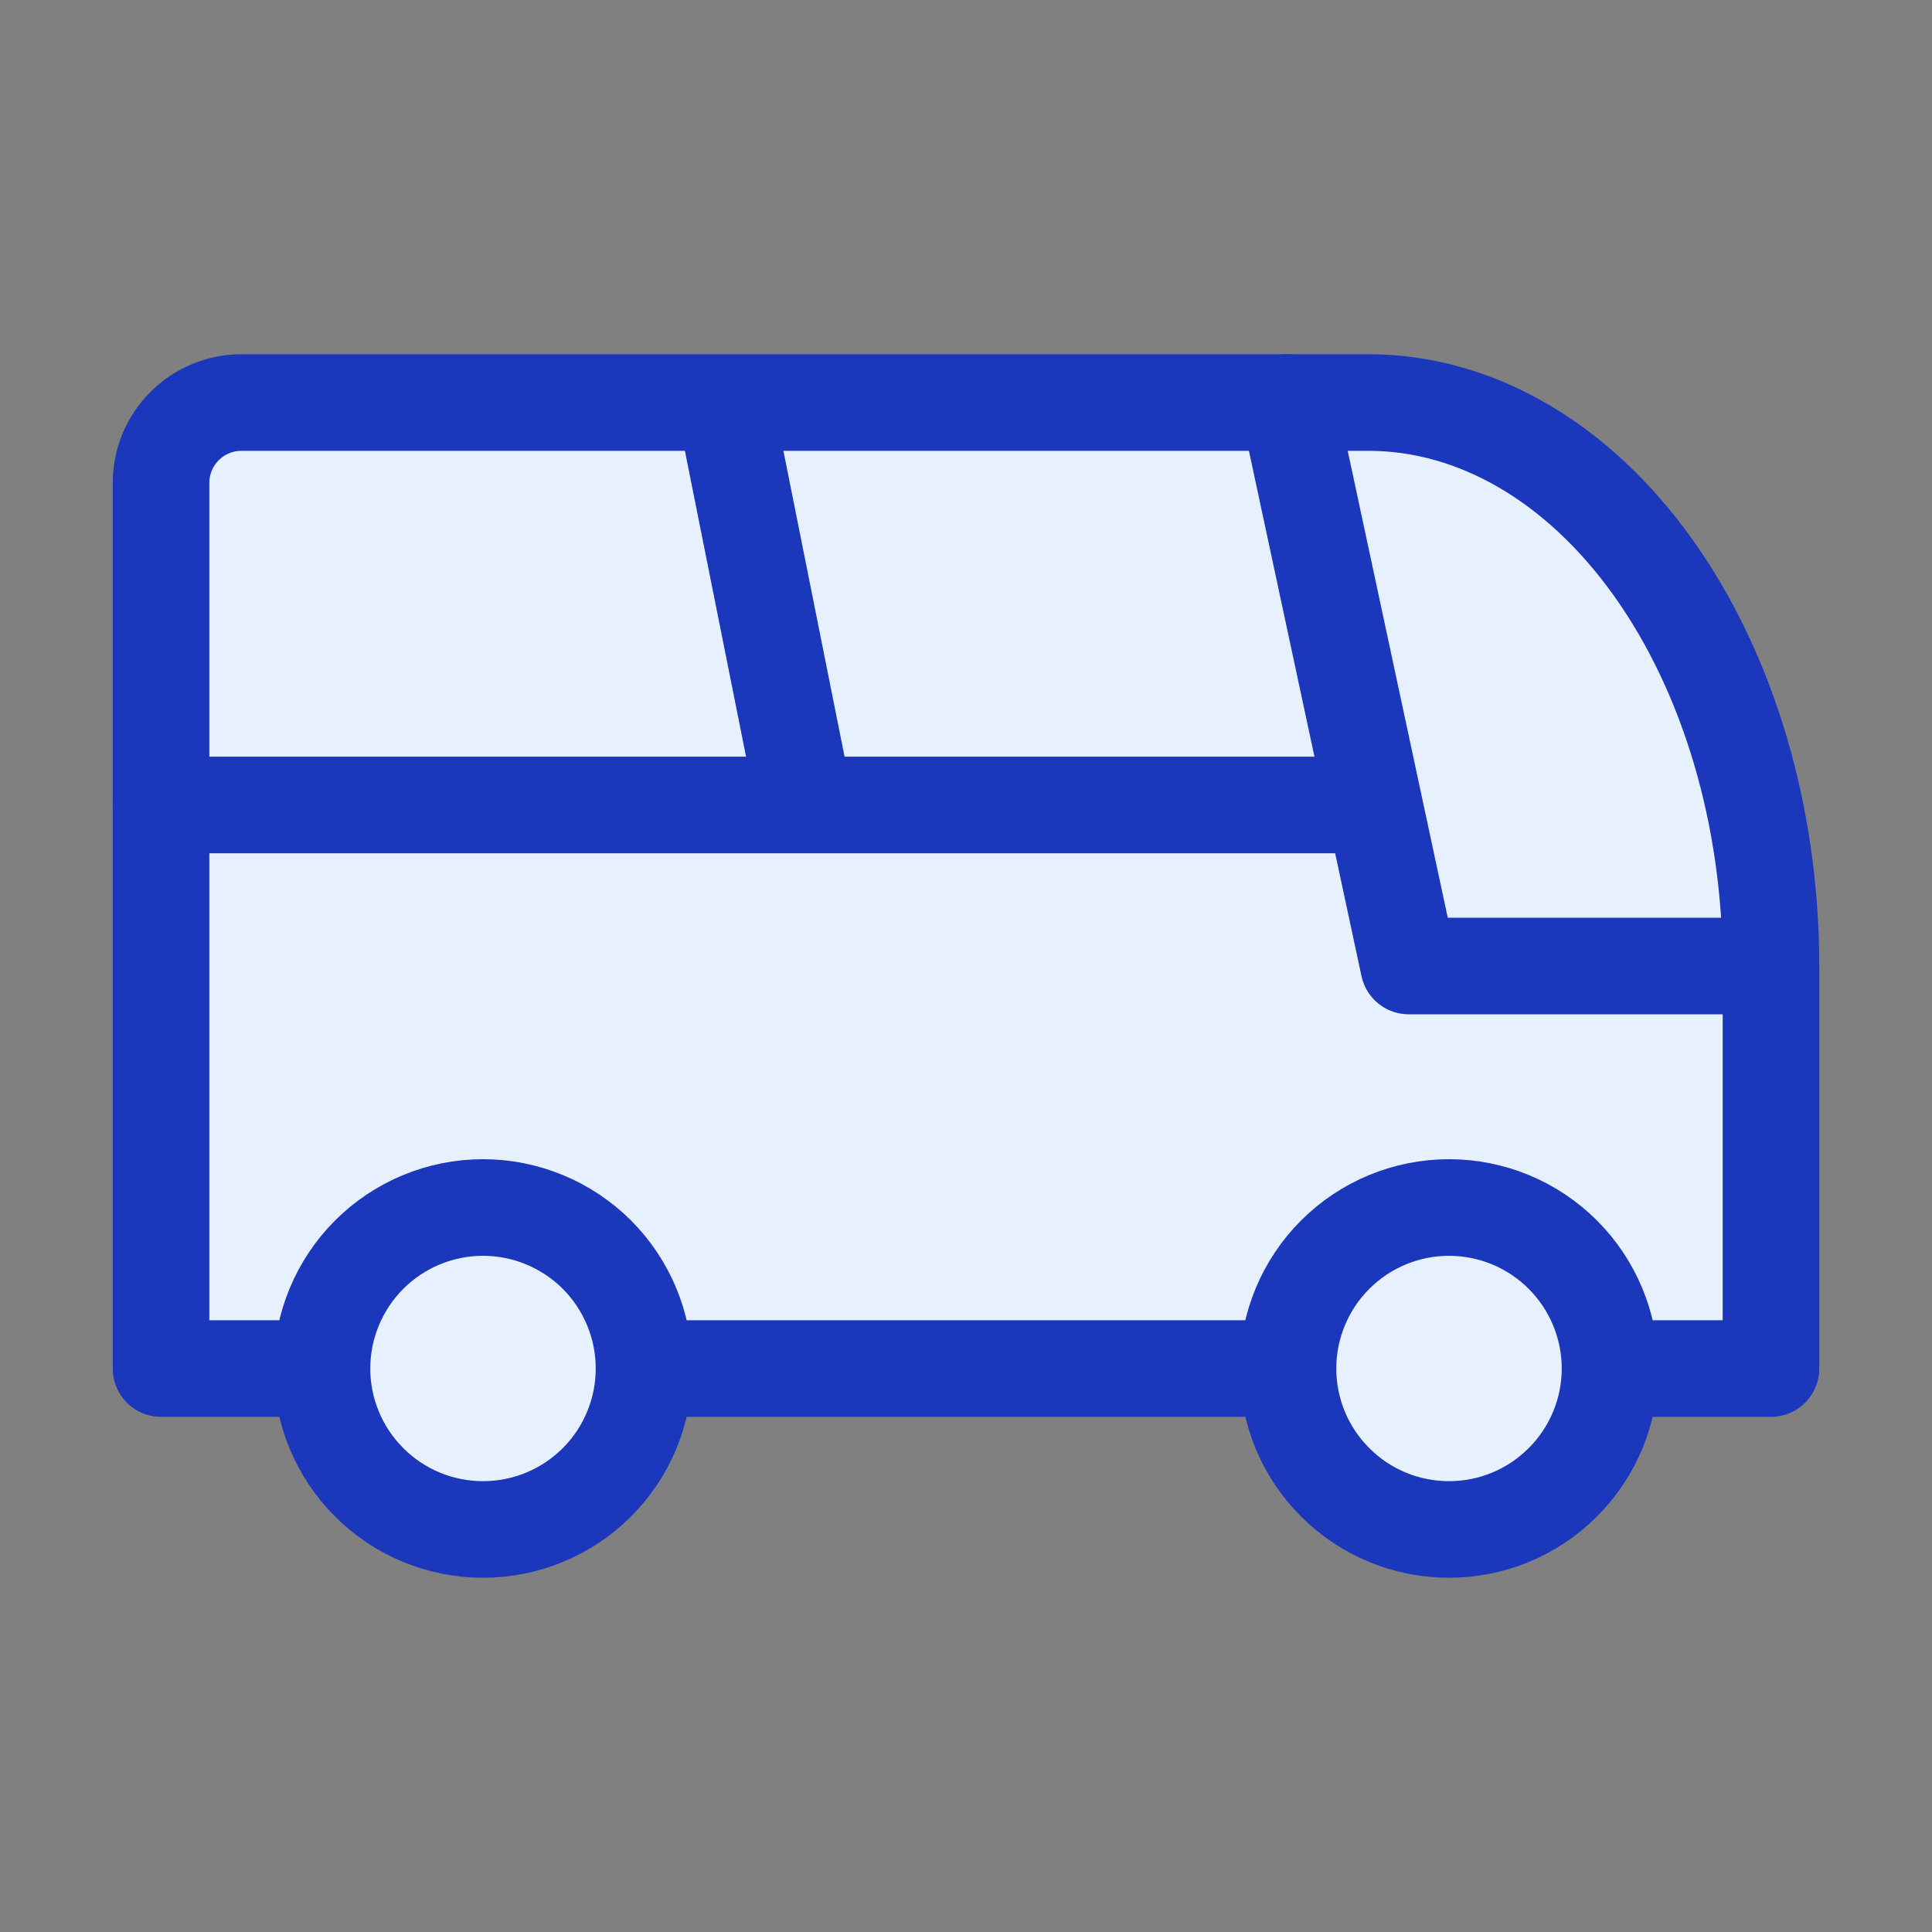
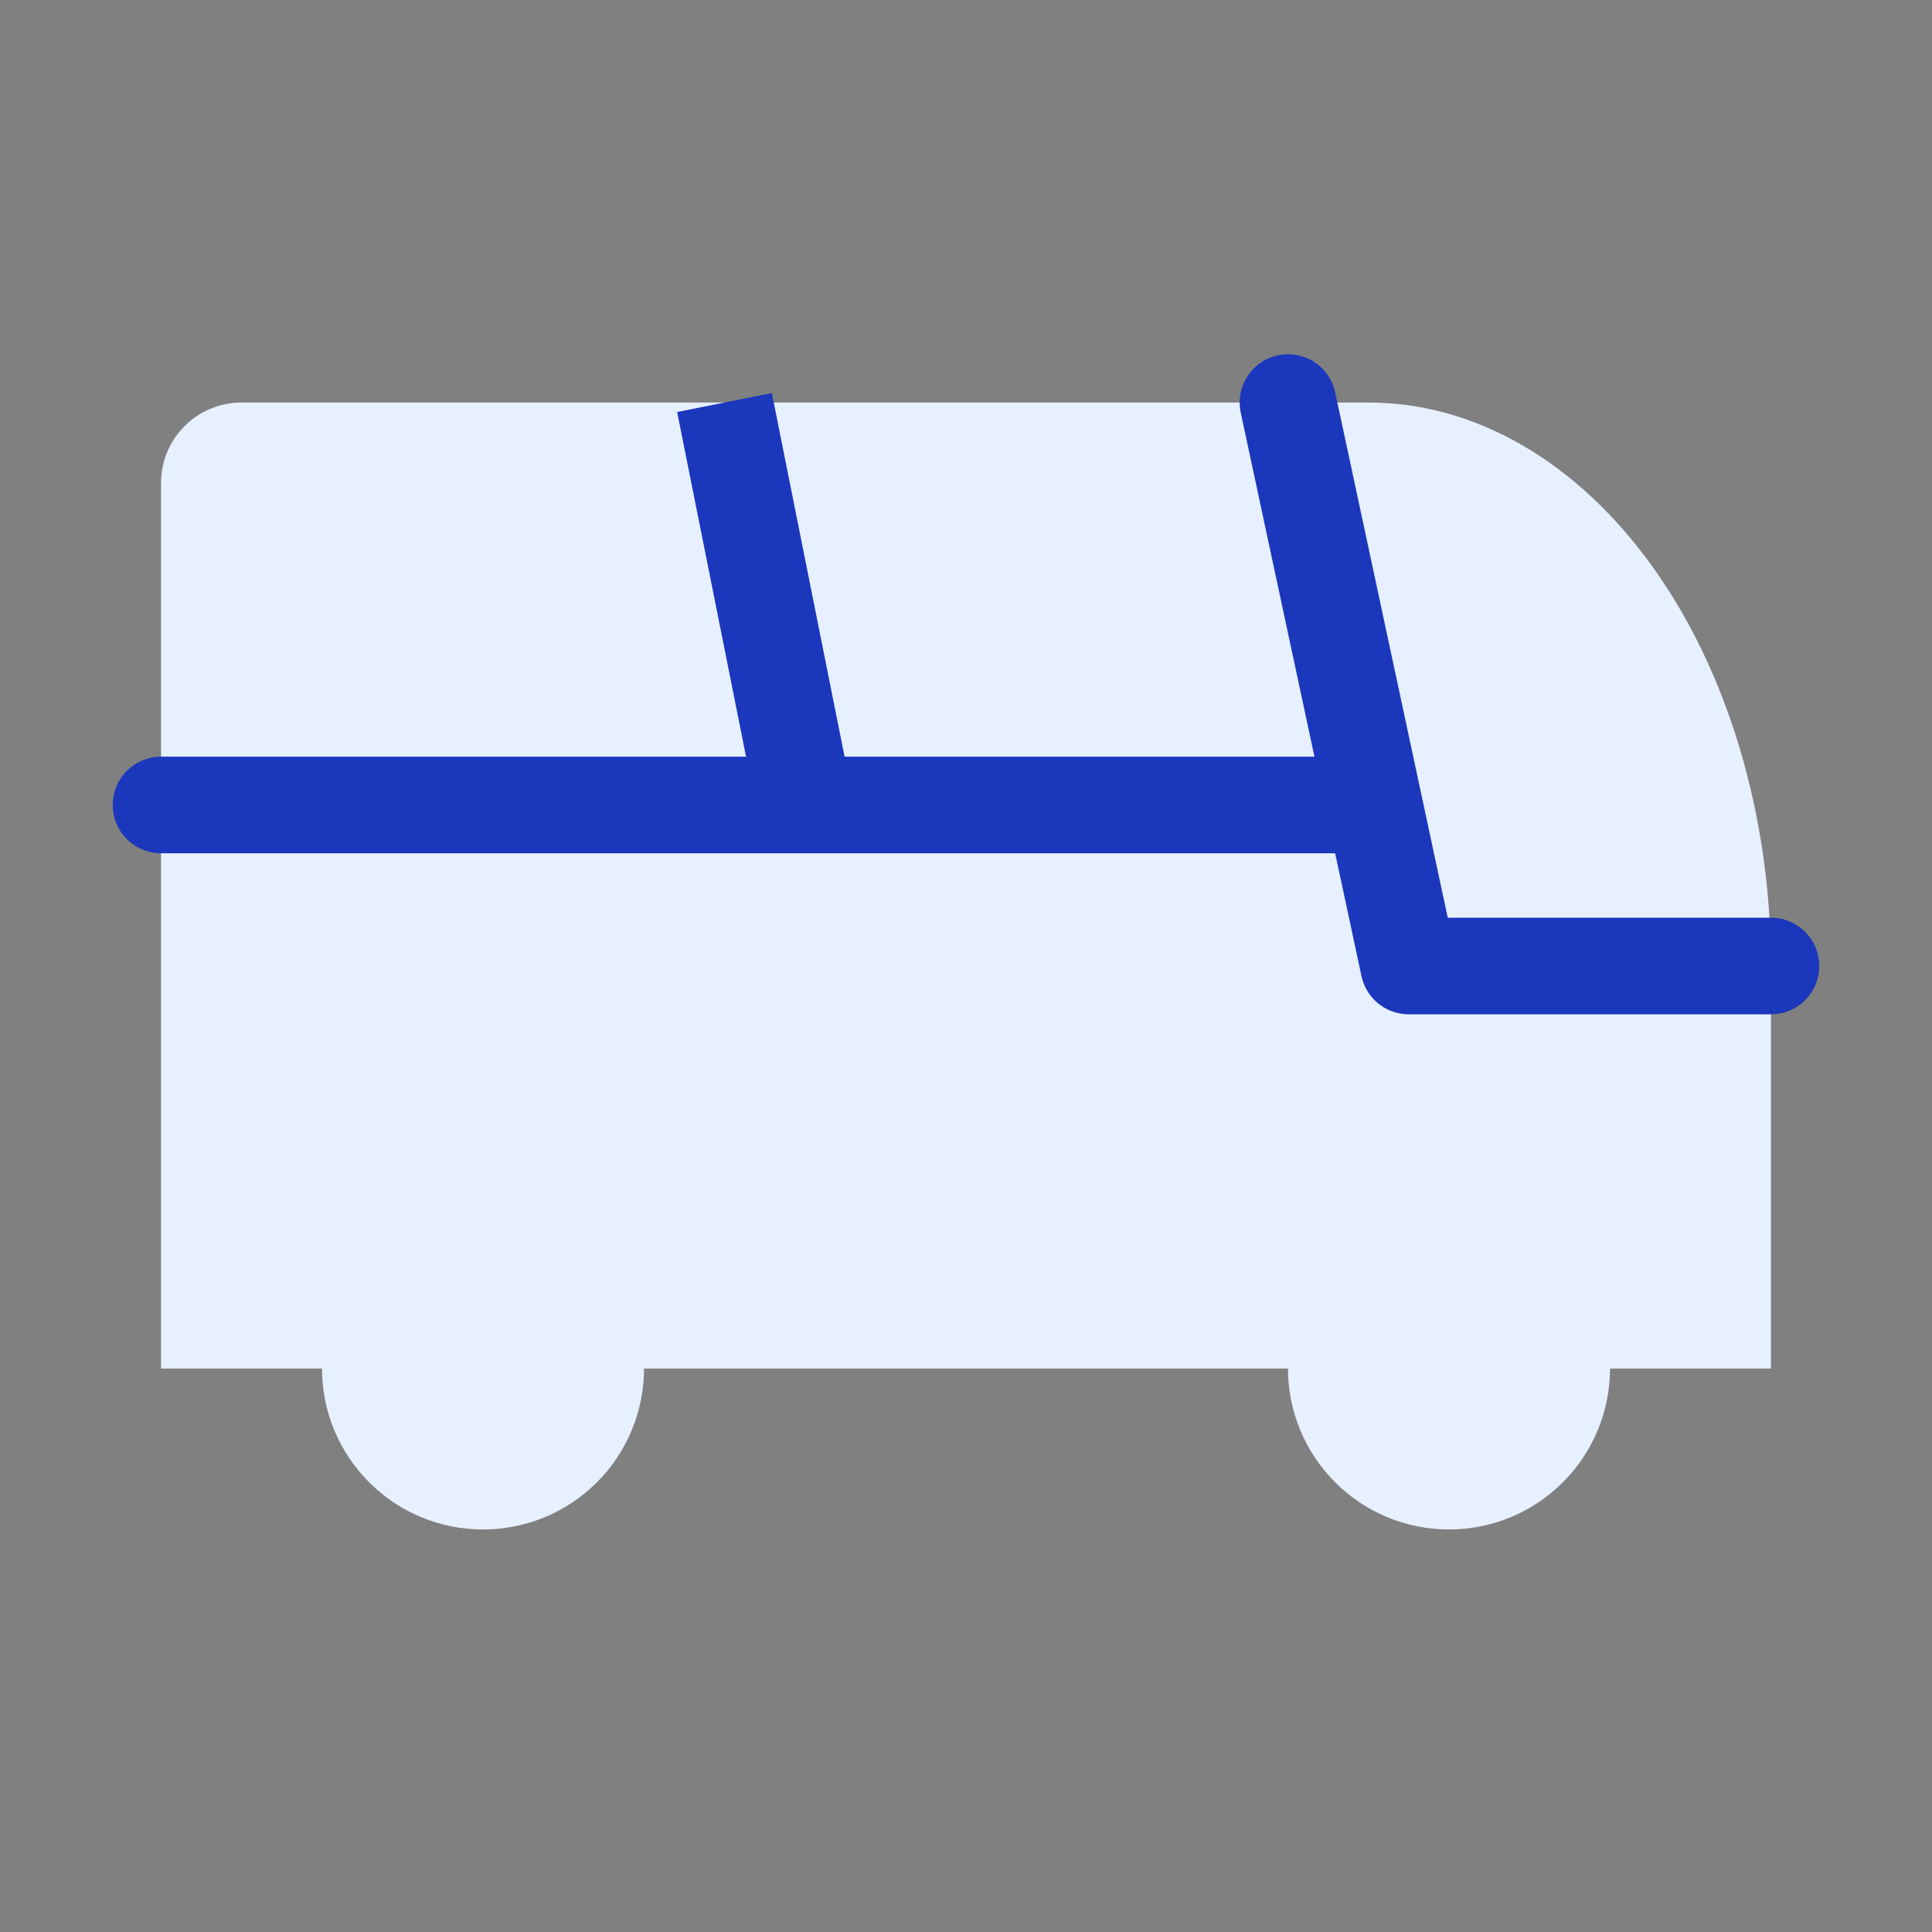
<svg xmlns="http://www.w3.org/2000/svg" width="20" height="20" viewBox="0 0 20 20" fill="none">
  <rect x="0" y="0" width="20" height="20" fill="#808080" stroke="none" />
  <path d="M3.333 14.167C3.333 14.609 3.509 15.033 3.822 15.345C4.134 15.658 4.558 15.833 5 15.833C5.442 15.833 5.866 15.658 6.179 15.345C6.491 15.033 6.667 14.609 6.667 14.167C6.667 13.725 6.491 13.301 6.179 12.988C5.866 12.676 5.442 12.5 5 12.5C4.558 12.5 4.134 12.676 3.822 12.988C3.509 13.301 3.333 13.725 3.333 14.167Z" fill="#E7F0FF" />
  <path d="M13.333 14.167C13.333 14.609 13.509 15.033 13.822 15.345C14.134 15.658 14.558 15.833 15 15.833C15.442 15.833 15.866 15.658 16.178 15.345C16.491 15.033 16.667 14.609 16.667 14.167C16.667 13.725 16.491 13.301 16.178 12.988C15.866 12.676 15.442 12.5 15 12.5C14.558 12.5 14.134 12.676 13.822 12.988C13.509 13.301 13.333 13.725 13.333 14.167Z" fill="#E7F0FF" />
  <path d="M3.333 14.167H1.667V5C1.667 4.779 1.754 4.567 1.911 4.411C2.067 4.254 2.279 4.167 2.5 4.167H14.167C15.272 4.167 16.332 4.781 17.113 5.875C17.894 6.969 18.333 8.453 18.333 10V14.167H16.667M13.333 14.167H6.667Z" fill="#E7F0FF" />
-   <path d="M3.333 14.167C3.333 14.609 3.509 15.033 3.822 15.345C4.134 15.658 4.558 15.833 5 15.833C5.442 15.833 5.866 15.658 6.179 15.345C6.491 15.033 6.667 14.609 6.667 14.167M3.333 14.167C3.333 13.725 3.509 13.301 3.822 12.988C4.134 12.676 4.558 12.5 5 12.5C5.442 12.5 5.866 12.676 6.179 12.988C6.491 13.301 6.667 13.725 6.667 14.167M3.333 14.167H1.667V5C1.667 4.779 1.754 4.567 1.911 4.411C2.067 4.254 2.279 4.167 2.5 4.167H14.167C15.272 4.167 16.332 4.781 17.113 5.875C17.894 6.969 18.333 8.453 18.333 10V14.167H16.667M6.667 14.167H13.333M13.333 14.167C13.333 14.609 13.509 15.033 13.822 15.345C14.134 15.658 14.558 15.833 15 15.833C15.442 15.833 15.866 15.658 16.178 15.345C16.491 15.033 16.667 14.609 16.667 14.167M13.333 14.167C13.333 13.725 13.509 13.301 13.822 12.988C14.134 12.676 14.558 12.5 15 12.5C15.442 12.5 15.866 12.676 16.178 12.988C16.491 13.301 16.667 13.725 16.667 14.167" stroke="#1B37BC" stroke-linecap="round" stroke-linejoin="round" />
  <path d="M8.333 8.333L7.5 4.167" stroke="#1B37BC" />
  <path d="M18.333 10H14.583L13.333 4.167M1.667 8.333H14.167" stroke="#1B37BC" stroke-linecap="round" stroke-linejoin="round" />
</svg>